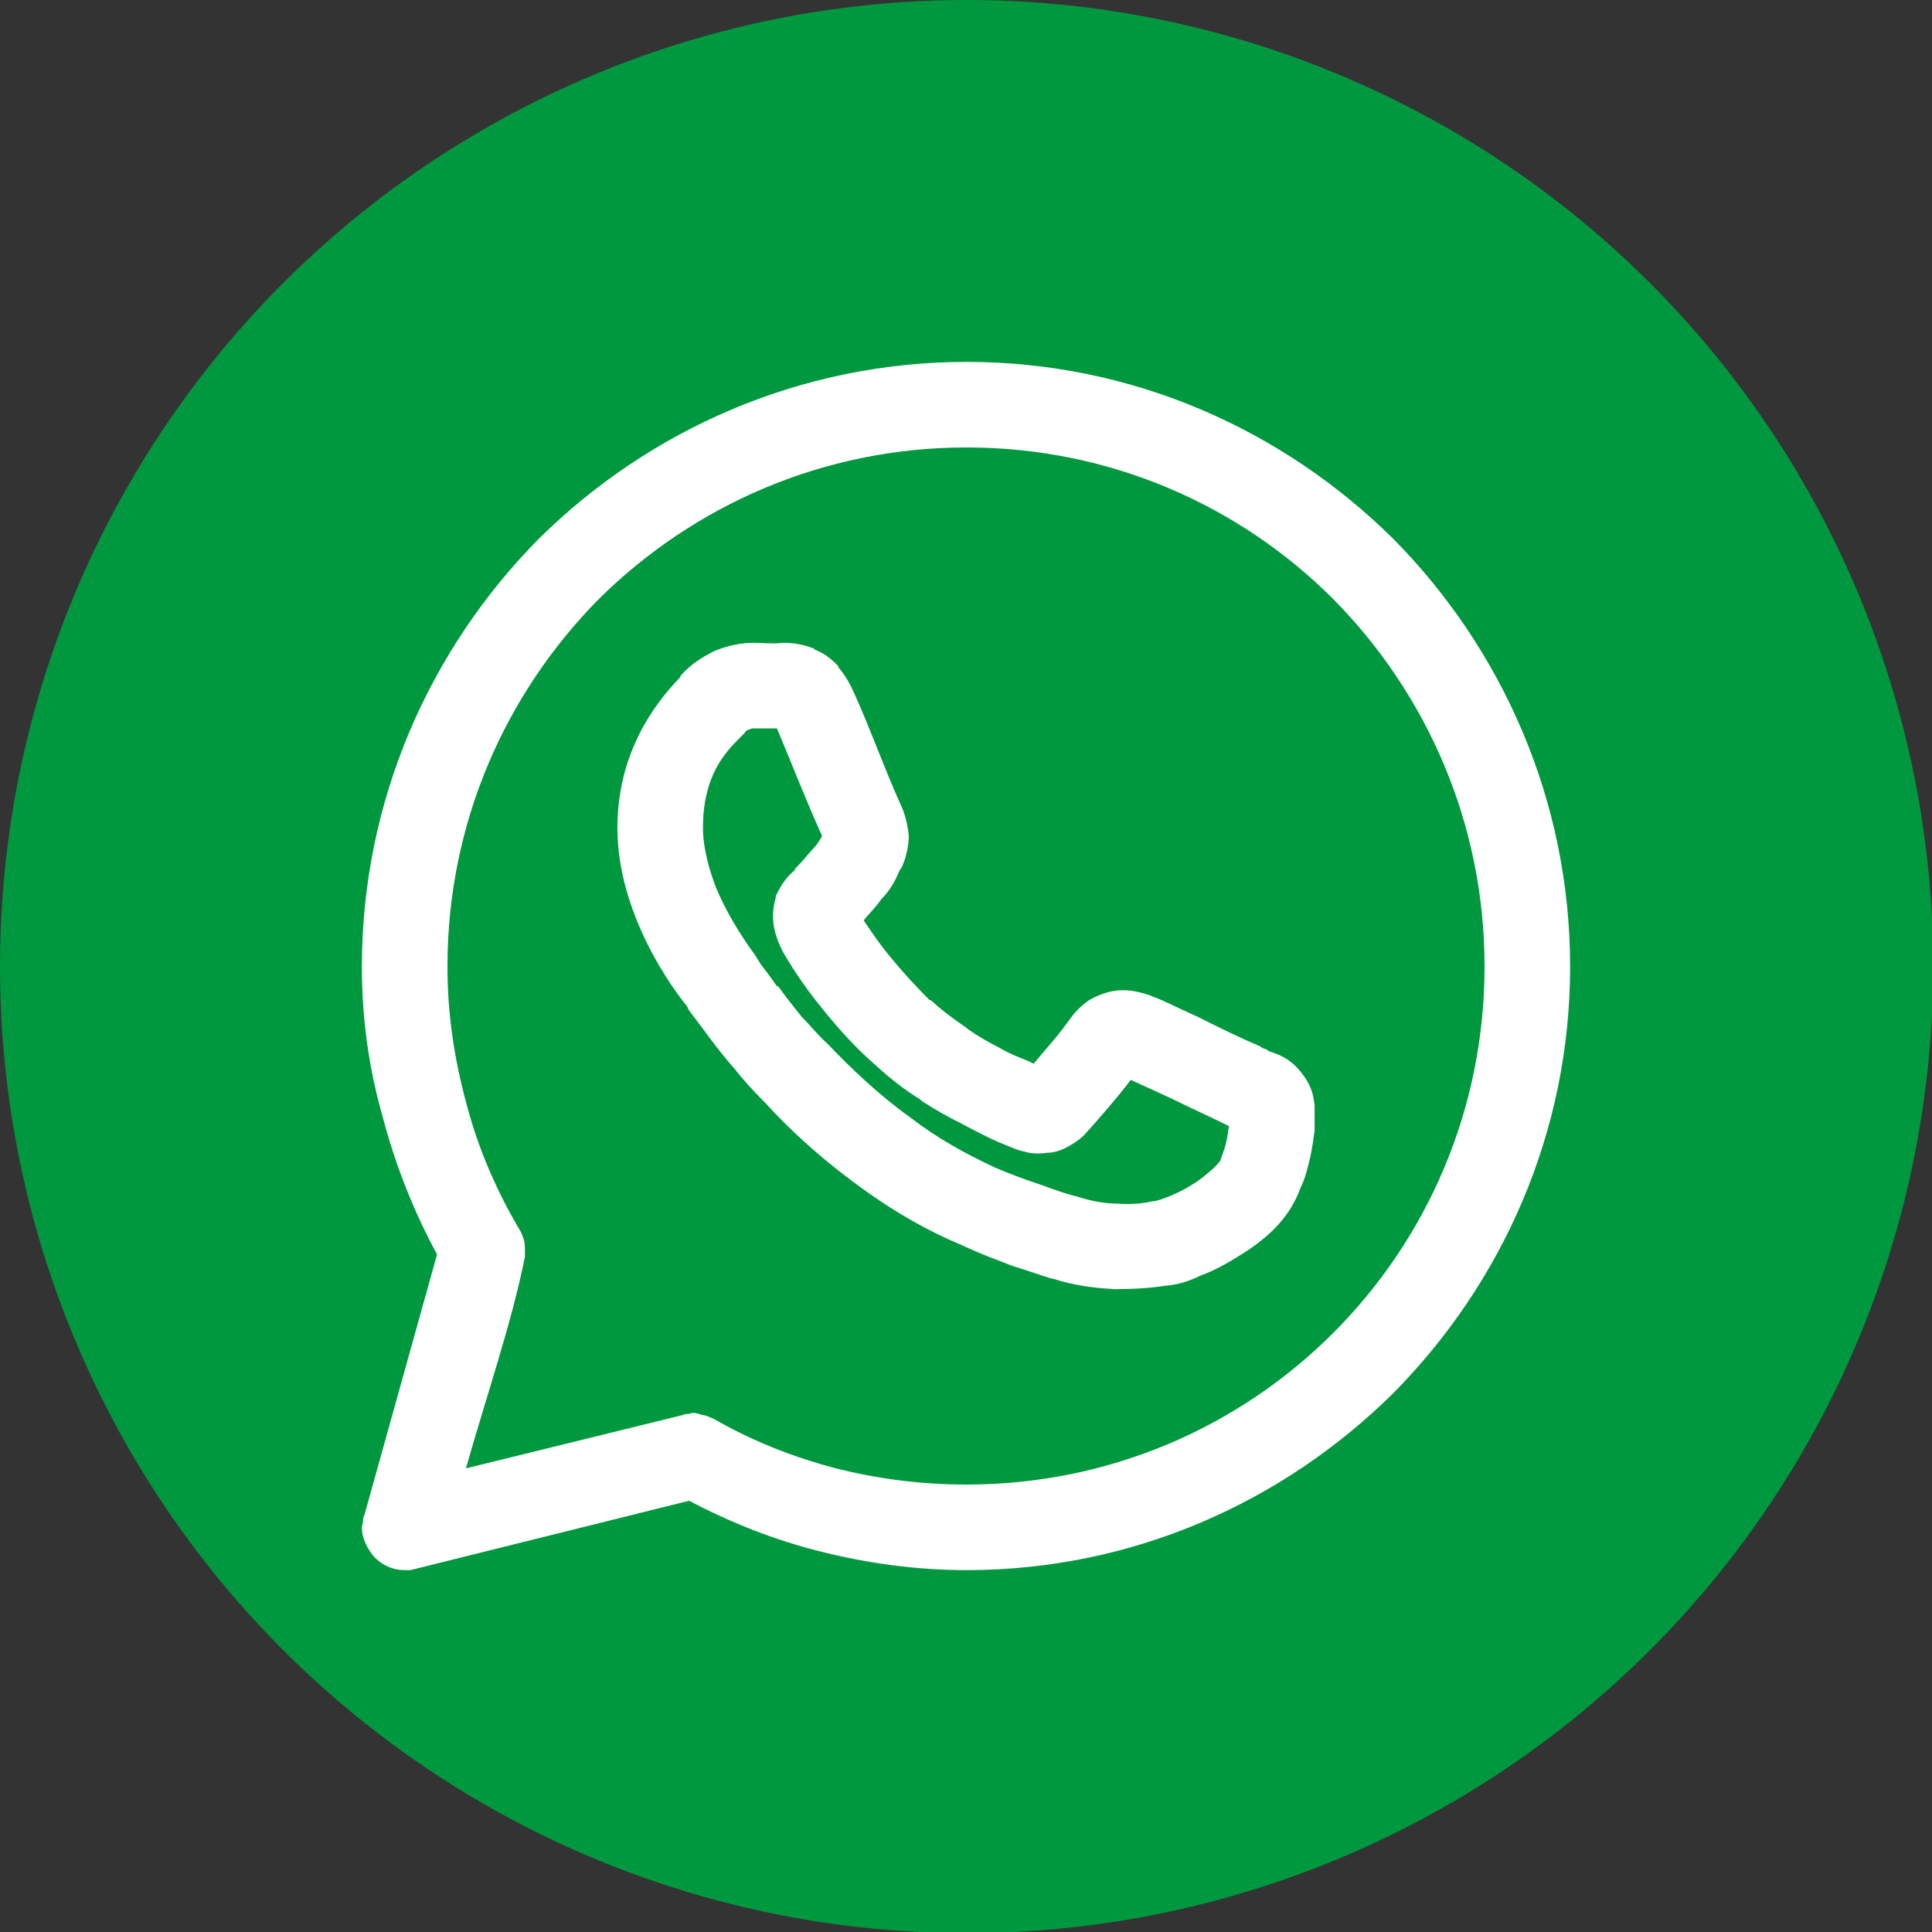
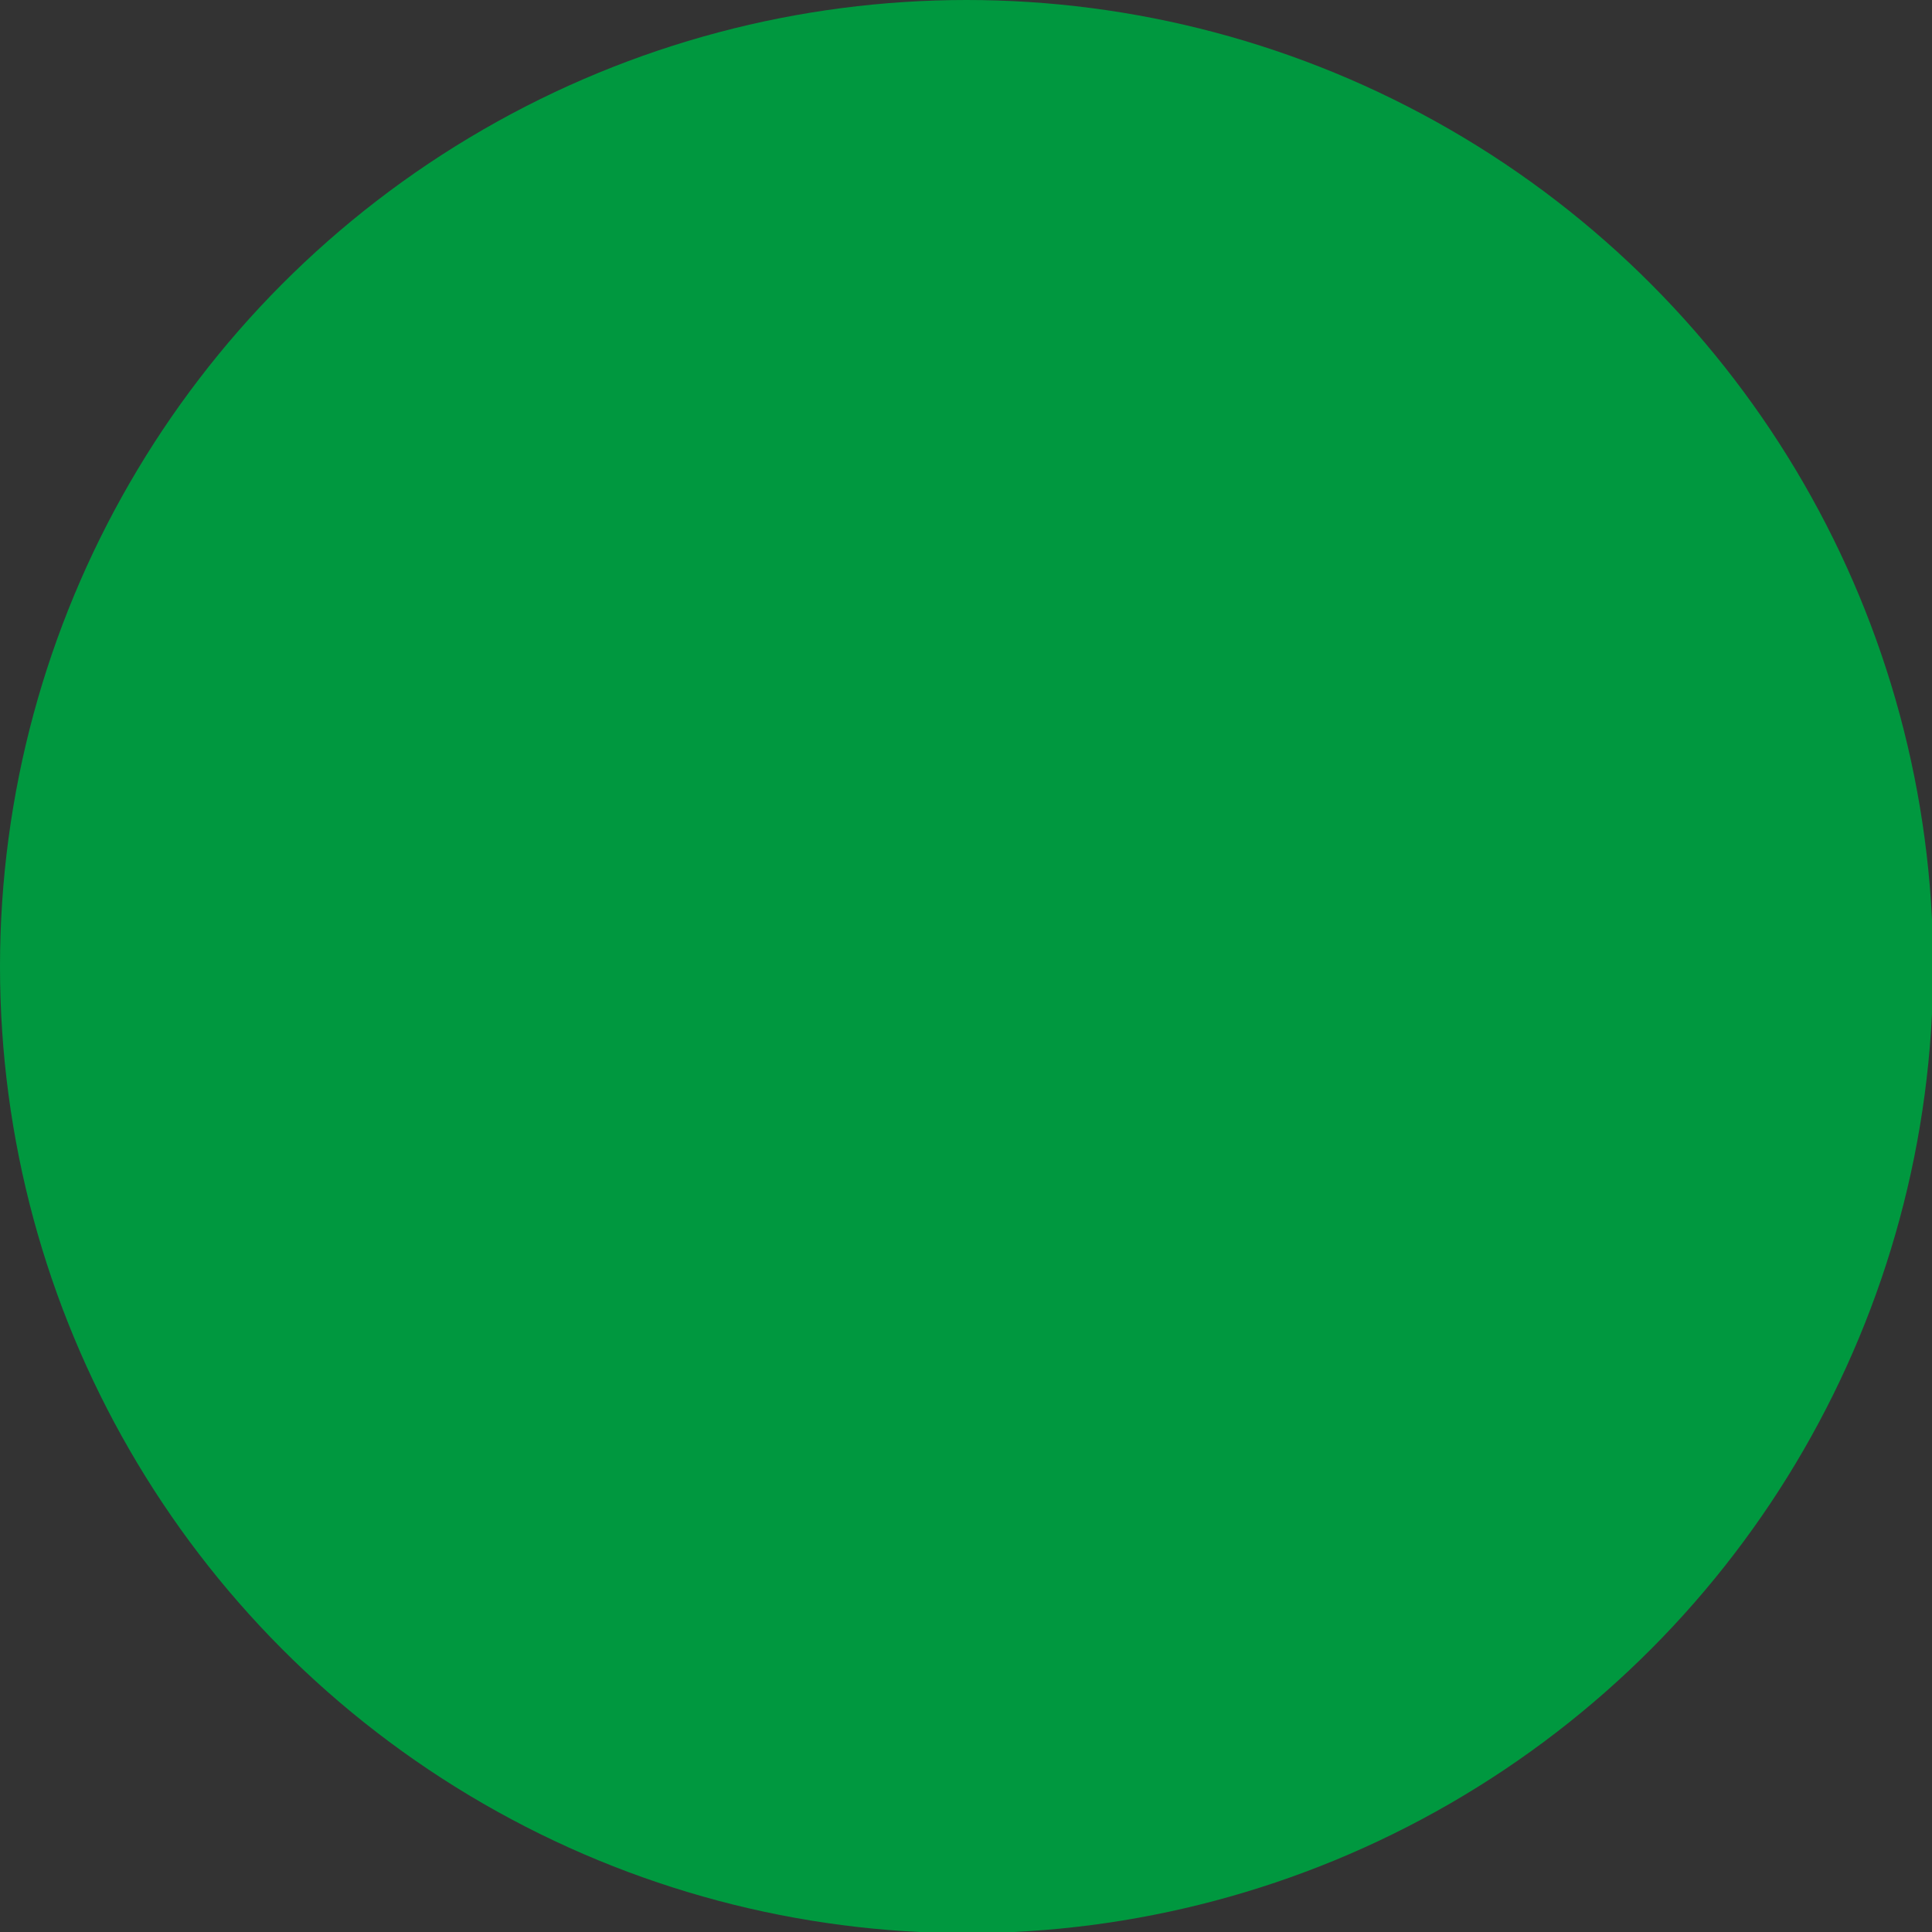
<svg xmlns="http://www.w3.org/2000/svg" xml:space="preserve" width="169px" height="169px" version="1.1" style="shape-rendering:geometricPrecision; text-rendering:geometricPrecision; image-rendering:optimizeQuality; fill-rule:evenodd; clip-rule:evenodd" viewBox="0 0 16.71 16.71">
  <rect x="0" y="0" width="16.71" height="16.71" fill="#333333" stroke="none" />
  <defs>
    <style type="text/css"> .fil0 {fill:#00983F;fill-rule:nonzero} .fil1 {fill:white;fill-rule:nonzero} </style>
  </defs>
  <g id="Camada_x0020_1">
    <g id="_3119020539792">
      <circle class="fil0" cx="8.36" cy="8.36" r="8.36" />
-       <path class="fil1" d="M4.66 4.66c0.95,-0.94 2.26,-1.53 3.7,-1.53 1.44,0 2.74,0.59 3.69,1.53 0.94,0.95 1.53,2.26 1.53,3.7 0,1.44 -0.59,2.74 -1.53,3.69 -0.95,0.94 -2.25,1.53 -3.69,1.53 -0.44,0 -0.86,-0.06 -1.26,-0.16 -0.4,-0.1 -0.78,-0.25 -1.14,-0.44l-2.37 0.59 -0.04 0.01 -0.05 0c-0.1,0 -0.19,-0.04 -0.26,-0.11 -0.06,-0.07 -0.11,-0.16 -0.11,-0.26l0.01 -0.05c0,-0.02 0,-0.04 0.01,-0.05l0.63 -2.26c-0.2,-0.37 -0.36,-0.77 -0.47,-1.19 -0.12,-0.42 -0.18,-0.85 -0.18,-1.3 0,-1.44 0.59,-2.75 1.53,-3.7zm6.87 0.52c-0.81,-0.81 -1.93,-1.31 -3.17,-1.31 -1.24,0 -2.36,0.5 -3.18,1.31 -0.81,0.82 -1.31,1.94 -1.31,3.18 0,0.41 0.06,0.8 0.16,1.17 0.1,0.39 0.26,0.76 0.46,1.1 0.02,0.03 0.03,0.06 0.04,0.09 0.01,0.03 0.01,0.06 0.01,0.1 0,0.01 0,0.03 0,0.05 -0.11,0.56 -0.35,1.26 -0.51,1.83l1.87 -0.46c0.02,-0.01 0.03,-0.01 0.05,-0.01l0.04 -0.01c0.03,0 0.06,0.01 0.09,0.02 0.03,0 0.06,0.02 0.09,0.03 0.33,0.19 0.68,0.33 1.06,0.43 0.36,0.09 0.73,0.14 1.13,0.14 1.24,0 2.36,-0.5 3.17,-1.31 0.81,-0.81 1.31,-1.93 1.31,-3.17 0,-1.24 -0.5,-2.36 -1.31,-3.18zm-5.35 0.45c0.12,-0.05 0.24,-0.07 0.33,-0.07 0.09,0 0.18,0.01 0.26,0 0.04,0 0.15,0 0.27,0.05l0.01 0.01c0.08,0.03 0.14,0.08 0.2,0.14l0 0.01c0.06,0.07 0.1,0.14 0.14,0.23 0.14,0.31 0.26,0.65 0.4,0.96 0.03,0.06 0.06,0.16 0.07,0.27 0,0.08 -0.02,0.18 -0.06,0.27l-0.02 0.03c-0.03,0.07 -0.07,0.16 -0.16,0.25 -0.04,0.06 -0.1,0.12 -0.15,0.18 0.06,0.09 0.14,0.21 0.25,0.34 0.09,0.11 0.2,0.23 0.32,0.35l0.01 0c0.11,0.1 0.22,0.18 0.31,0.24l0.01 0.01c0.1,0.07 0.19,0.12 0.27,0.16 0.1,0.06 0.19,0.09 0.26,0.12l0.04 0.02 0.17 -0.2c0.06,-0.07 0.11,-0.14 0.14,-0.18 0.04,-0.06 0.1,-0.12 0.17,-0.17 0.07,-0.04 0.15,-0.07 0.22,-0.08 0.14,-0.02 0.24,0.02 0.31,0.04l0.02 0.01c0.09,0.03 0.22,0.1 0.38,0.17 0.18,0.09 0.36,0.18 0.55,0.26 0.02,0.02 0.04,0.02 0.06,0.03l0.01 0.01c0.12,0.04 0.22,0.08 0.33,0.25 0.06,0.1 0.06,0.16 0.07,0.22l0 0.02c0,0.03 0,0.06 0,0.1l0 0.1c-0.01,0.07 -0.02,0.15 -0.04,0.24 -0.02,0.08 -0.04,0.17 -0.08,0.25 -0.05,0.14 -0.13,0.26 -0.23,0.36 -0.09,0.09 -0.2,0.17 -0.3,0.23 -0.11,0.07 -0.22,0.13 -0.33,0.17 -0.1,0.05 -0.2,0.08 -0.3,0.09l-0.01 0c-0.12,0.02 -0.27,0.03 -0.44,0.03 -0.17,-0.01 -0.35,-0.03 -0.53,-0.09l-0.01 0c-0.1,-0.03 -0.21,-0.07 -0.34,-0.11 -0.13,-0.05 -0.27,-0.1 -0.44,-0.18 -0.36,-0.15 -0.68,-0.35 -0.97,-0.57 -0.28,-0.21 -0.53,-0.44 -0.73,-0.66 -0.11,-0.11 -0.2,-0.21 -0.27,-0.3 -0.08,-0.09 -0.15,-0.18 -0.21,-0.26l0 0c-0.08,-0.11 -0.15,-0.2 -0.18,-0.24l-0.02 -0.04c-0.1,-0.12 -0.6,-0.78 -0.6,-1.54 0,-0.73 0.41,-1.16 0.54,-1.3l0.01 -0.02c0.09,-0.1 0.19,-0.16 0.29,-0.21zm0.46 0.67l-0.13 0c0,0 -0.01,0 -0.03,0.01l0 0c-0.01,0 -0.03,0.01 -0.04,0.03l-0.04 0.04c-0.13,0.13 -0.32,0.33 -0.32,0.78 0,0.17 0.05,0.35 0.11,0.51 0.12,0.29 0.29,0.52 0.34,0.59l0.05 0.08c0.03,0.04 0.07,0.09 0.14,0.19l0.01 0c0.05,0.07 0.12,0.16 0.2,0.26 0.07,0.07 0.14,0.16 0.23,0.24 0.2,0.21 0.44,0.44 0.72,0.64 0.22,0.17 0.47,0.31 0.73,0.43 0.14,0.06 0.28,0.11 0.4,0.15 0.11,0.04 0.22,0.08 0.31,0.1 0.12,0.04 0.24,0.06 0.34,0.06 0.11,0.01 0.22,0 0.31,-0.02 0.03,0 0.09,-0.02 0.16,-0.05l0 0c0.07,-0.03 0.13,-0.06 0.19,-0.1l0 0c0.07,-0.04 0.12,-0.09 0.17,-0.13 0.04,-0.04 0.07,-0.07 0.07,-0.09 0.02,-0.05 0.04,-0.11 0.05,-0.16 0.01,-0.04 0.01,-0.08 0.02,-0.12 -0.16,-0.08 -0.34,-0.16 -0.5,-0.24l-0.35 -0.16c-0.12,0.16 -0.29,0.35 -0.36,0.43l-0.01 0.01c-0.04,0.05 -0.09,0.09 -0.16,0.13 -0.05,0.03 -0.12,0.06 -0.19,0.06 -0.07,0.01 -0.14,0.01 -0.2,-0.01 -0.06,-0.01 -0.12,-0.04 -0.17,-0.06l-0.05 -0.02c-0.07,-0.03 -0.19,-0.09 -0.34,-0.17 -0.1,-0.05 -0.21,-0.11 -0.33,-0.19l-0.01 -0.01c-0.13,-0.08 -0.26,-0.18 -0.39,-0.3 -0.22,-0.19 -0.4,-0.41 -0.54,-0.59 -0.13,-0.17 -0.22,-0.32 -0.26,-0.39l0 0c-0.04,-0.08 -0.07,-0.16 -0.08,-0.24 -0.01,-0.08 0,-0.16 0.02,-0.23l0 -0.01c0.05,-0.11 0.11,-0.18 0.16,-0.22l0.01 -0.02c0.02,-0.02 0.06,-0.06 0.1,-0.11l0.08 -0.09c0.02,-0.03 0.03,-0.04 0.05,-0.08 -0.14,-0.31 -0.26,-0.62 -0.39,-0.93l-0.08 0z" />
    </g>
  </g>
</svg>